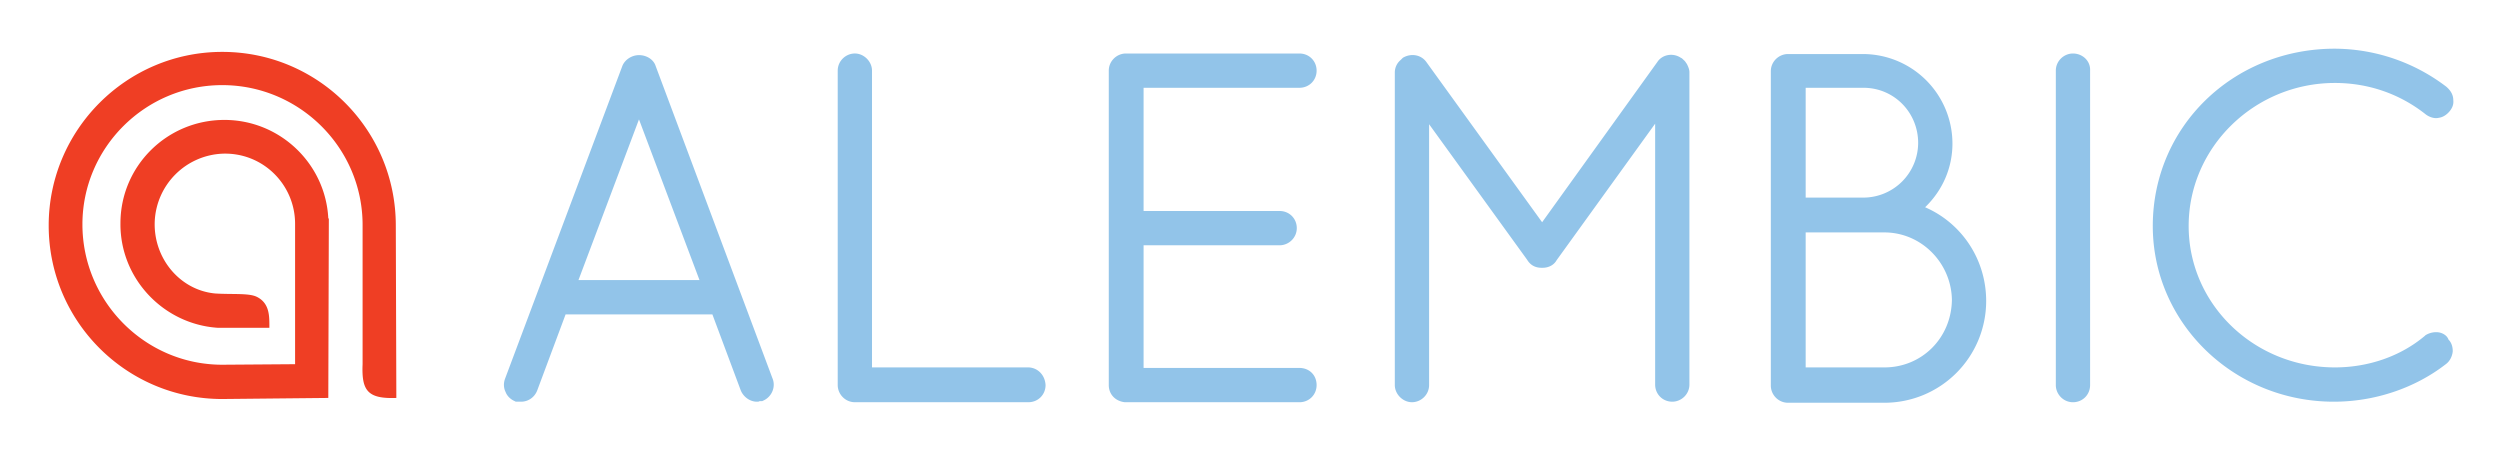
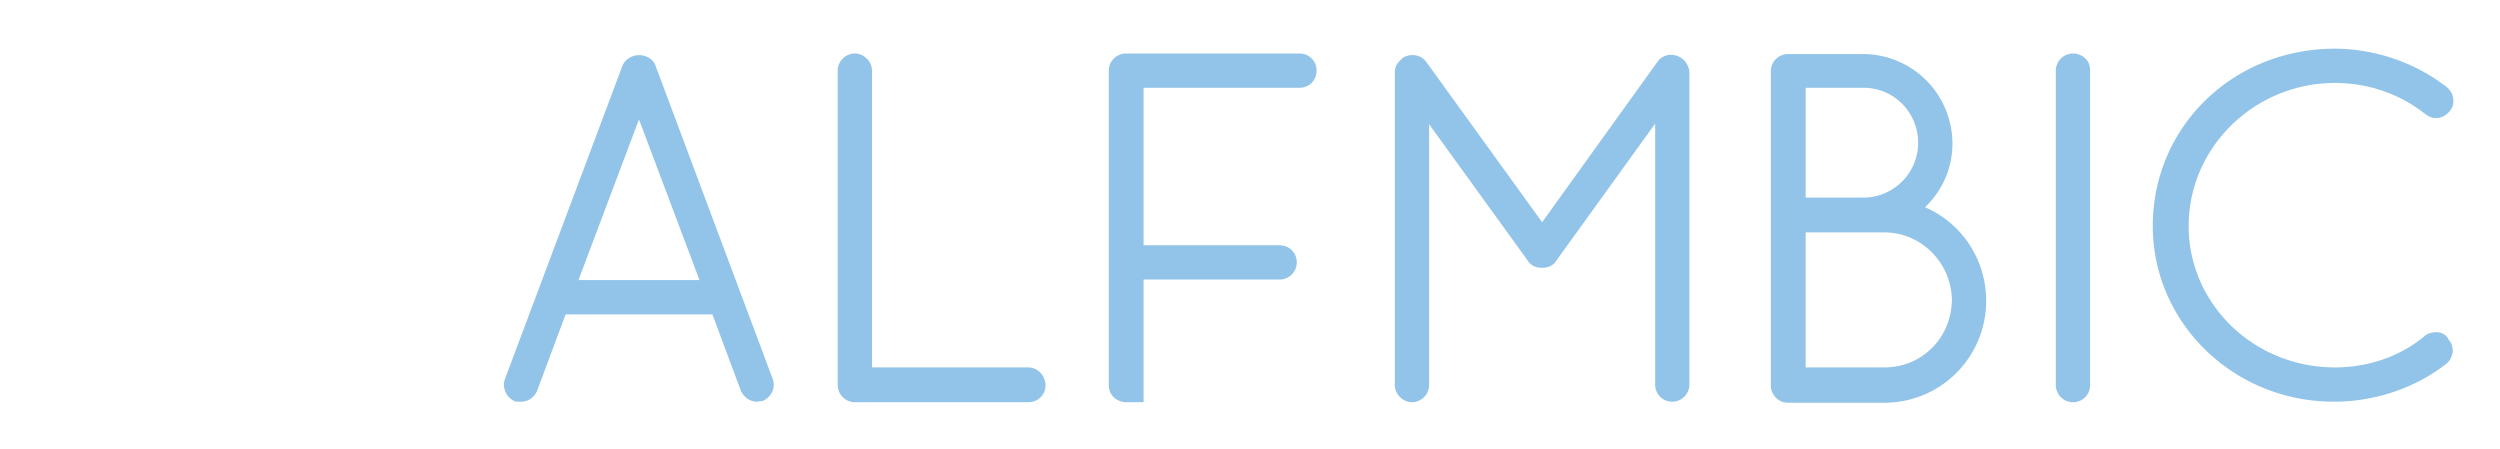
<svg xmlns="http://www.w3.org/2000/svg" role="img" viewBox="-3.22 -3.22 167.18 30.05">
  <g fill="none">
-     <path fill="#EF3E24" d="M23.248 11.857C23.248 5.445 18.054.25 11.642.25S.036 5.48.036 11.857c0 6.412 5.194 11.606 11.606 11.606l7.092-.072.036-12h-.036C18.555 7.737 15.51 4.8 11.785 4.8c-3.833 0-6.95 3.08-6.95 6.913-.035 3.69 2.866 6.735 6.484 6.986h3.475c0-.753.036-1.648-.86-2.078-.537-.25-1.612-.143-2.758-.215-2.364-.215-4.155-2.364-4.048-4.836a4.742 4.742 0 0 1 4.514-4.513c2.686-.108 4.871 2.042 4.871 4.692v9.385l-4.871.036c-5.158 0-9.35-4.227-9.35-9.385 0-5.122 4.192-9.313 9.35-9.313 5.158 0 9.385 4.19 9.385 9.349v9.313c-.072 1.756.322 2.329 2.257 2.257l-.036-11.534z" />
-     <path fill="#92C4E9" d="M40.621 1.182c-.143-.43-.609-.716-1.11-.716-.466 0-.932.286-1.11.716l-7.846 20.92c-.107.286-.107.608.036.895.108.287.358.502.61.609l.07.036h.36c.465 0 .895-.287 1.074-.752l1.898-5.087h9.815l1.899 5.087c.179.43.609.752 1.074.752.072 0 .144 0 .18-.036h.178l.072-.036c.573-.25.86-.931.61-1.504L40.62 1.182zm2.937 14.328h-8.095L39.51 4.764l4.047 10.746zm21.959 5.84H55.093V1.503c0-.608-.538-1.146-1.146-1.146-.61 0-1.147.502-1.147 1.146V22.53c0 .61.502 1.147 1.147 1.147h11.605c.645 0 1.147-.502 1.147-1.147-.036-.68-.538-1.182-1.182-1.182zm18.16-18.7c.646 0 1.147-.5 1.147-1.146 0-.644-.501-1.146-1.146-1.146H72.072c-.61 0-1.146.502-1.146 1.146v21.027c0 .61.43 1.075 1.074 1.147h11.678c.645 0 1.146-.502 1.146-1.147 0-.68-.501-1.146-1.146-1.146H73.254v-8.203h9.098c.61 0 1.147-.501 1.147-1.146 0-.645-.502-1.146-1.147-1.146h-9.098V2.65h10.424zm25.864-1.647c-.072-.143-.18-.215-.287-.322l-.072-.036c-.537-.358-1.253-.215-1.576.286l-7.701 10.71L92.167.932C91.81.43 91.13.322 90.591.645l-.036.036-.107.107a1.09 1.09 0 0 0-.394.86V22.53c0 .61.537 1.147 1.146 1.147.61 0 1.147-.502 1.147-1.147V5.087l6.555 9.062c.215.358.537.538.967.538h.072c.394 0 .752-.18.93-.502l6.592-9.134v17.445c0 .644.501 1.146 1.146 1.146.61 0 1.146-.502 1.146-1.146V1.612c0-.18-.071-.358-.179-.573l-.035-.036zm15.976 9.636c1.182-1.146 1.827-2.65 1.827-4.263A5.993 5.993 0 0 0 121.36.394h-5.014c-.61 0-1.147.502-1.147 1.146v21.027c0 .61.502 1.146 1.147 1.146h6.447a6.803 6.803 0 0 0 6.806-6.806c0-2.758-1.612-5.194-4.083-6.268zm-7.988-.645V2.651h3.868c2.042 0 3.654 1.648 3.654 3.69a3.67 3.67 0 0 1-3.654 3.653h-3.868zm9.779 6.842c-.036 2.543-2.006 4.513-4.514 4.513h-5.265v-9.027h5.265c2.472 0 4.478 2.042 4.514 4.514zM135.403.358c-.609 0-1.146.502-1.146 1.146v21.027c0 .61.501 1.147 1.146 1.147.645 0 1.146-.502 1.146-1.147V1.504c.036-.644-.501-1.146-1.146-1.146zm24.538 18.663c-.323-.072-.681 0-.968.179l-.035.036c-1.612 1.361-3.762 2.113-6.018 2.113-5.41 0-9.78-4.227-9.78-9.456 0-5.266 4.407-9.565 9.78-9.565 2.22 0 4.334.717 6.09 2.114.25.179.572.286.859.215.286-.036.537-.215.716-.43.18-.215.287-.466.251-.752 0-.359-.179-.645-.466-.896a12.375 12.375 0 0 0-7.522-2.543c-6.77.036-12.107 5.23-12.107 11.857 0 6.483 5.408 11.749 12.107 11.749 2.722 0 5.409-.896 7.487-2.508.25-.179.43-.501.465-.86 0-.286-.071-.573-.286-.787-.072-.215-.287-.394-.573-.466z" />
+     <path fill="#92C4E9" d="M40.621 1.182c-.143-.43-.609-.716-1.11-.716-.466 0-.932.286-1.11.716l-7.846 20.92c-.107.286-.107.608.036.895.108.287.358.502.61.609l.07.036h.36c.465 0 .895-.287 1.074-.752l1.898-5.087h9.815l1.899 5.087c.179.43.609.752 1.074.752.072 0 .144 0 .18-.036h.178l.072-.036c.573-.25.86-.931.61-1.504L40.62 1.182zm2.937 14.328h-8.095L39.51 4.764l4.047 10.746zm21.959 5.84H55.093V1.503c0-.608-.538-1.146-1.146-1.146-.61 0-1.147.502-1.147 1.146V22.53c0 .61.502 1.147 1.147 1.147h11.605c.645 0 1.147-.502 1.147-1.147-.036-.68-.538-1.182-1.182-1.182zm18.16-18.7c.646 0 1.147-.5 1.147-1.146 0-.644-.501-1.146-1.146-1.146H72.072c-.61 0-1.146.502-1.146 1.146v21.027c0 .61.43 1.075 1.074 1.147h11.678H73.254v-8.203h9.098c.61 0 1.147-.501 1.147-1.146 0-.645-.502-1.146-1.147-1.146h-9.098V2.65h10.424zm25.864-1.647c-.072-.143-.18-.215-.287-.322l-.072-.036c-.537-.358-1.253-.215-1.576.286l-7.701 10.71L92.167.932C91.81.43 91.13.322 90.591.645l-.036.036-.107.107a1.09 1.09 0 0 0-.394.86V22.53c0 .61.537 1.147 1.146 1.147.61 0 1.147-.502 1.147-1.147V5.087l6.555 9.062c.215.358.537.538.967.538h.072c.394 0 .752-.18.93-.502l6.592-9.134v17.445c0 .644.501 1.146 1.146 1.146.61 0 1.146-.502 1.146-1.146V1.612c0-.18-.071-.358-.179-.573l-.035-.036zm15.976 9.636c1.182-1.146 1.827-2.65 1.827-4.263A5.993 5.993 0 0 0 121.36.394h-5.014c-.61 0-1.147.502-1.147 1.146v21.027c0 .61.502 1.146 1.147 1.146h6.447a6.803 6.803 0 0 0 6.806-6.806c0-2.758-1.612-5.194-4.083-6.268zm-7.988-.645V2.651h3.868c2.042 0 3.654 1.648 3.654 3.69a3.67 3.67 0 0 1-3.654 3.653h-3.868zm9.779 6.842c-.036 2.543-2.006 4.513-4.514 4.513h-5.265v-9.027h5.265c2.472 0 4.478 2.042 4.514 4.514zM135.403.358c-.609 0-1.146.502-1.146 1.146v21.027c0 .61.501 1.147 1.146 1.147.645 0 1.146-.502 1.146-1.147V1.504c.036-.644-.501-1.146-1.146-1.146zm24.538 18.663c-.323-.072-.681 0-.968.179l-.035.036c-1.612 1.361-3.762 2.113-6.018 2.113-5.41 0-9.78-4.227-9.78-9.456 0-5.266 4.407-9.565 9.78-9.565 2.22 0 4.334.717 6.09 2.114.25.179.572.286.859.215.286-.036.537-.215.716-.43.18-.215.287-.466.251-.752 0-.359-.179-.645-.466-.896a12.375 12.375 0 0 0-7.522-2.543c-6.77.036-12.107 5.23-12.107 11.857 0 6.483 5.408 11.749 12.107 11.749 2.722 0 5.409-.896 7.487-2.508.25-.179.43-.501.465-.86 0-.286-.071-.573-.286-.787-.072-.215-.287-.394-.573-.466z" />
  </g>
</svg>